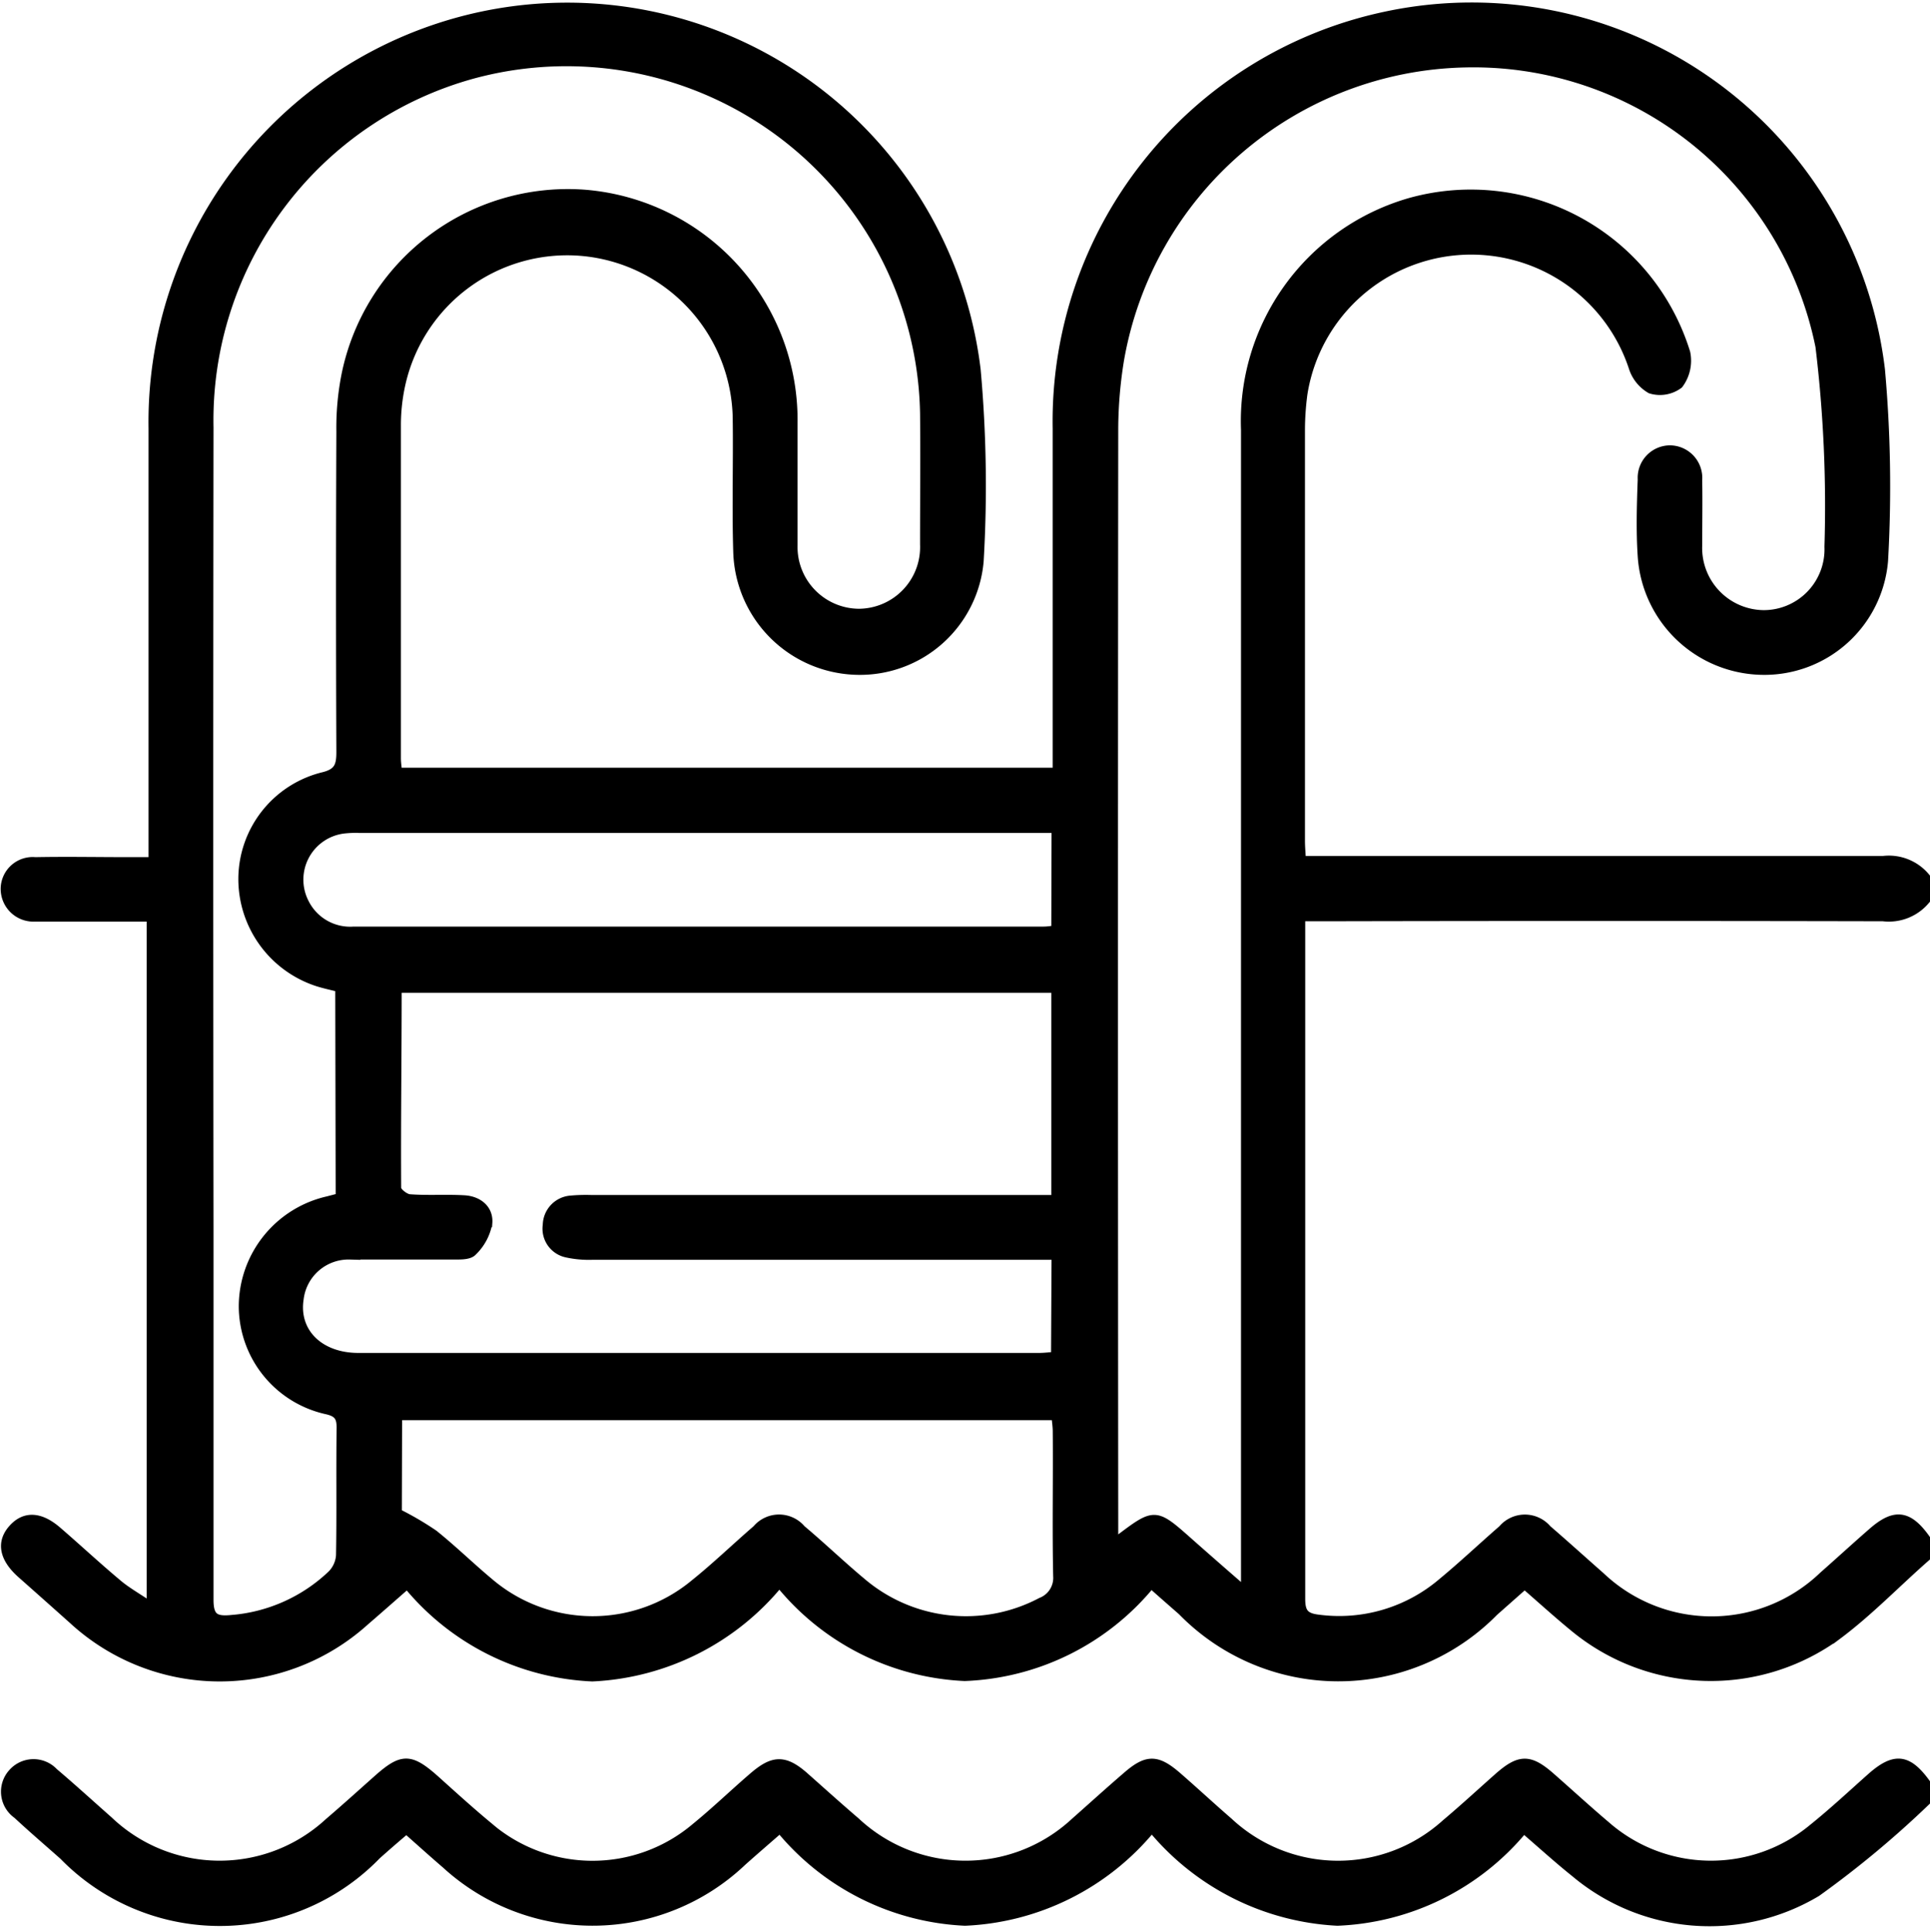
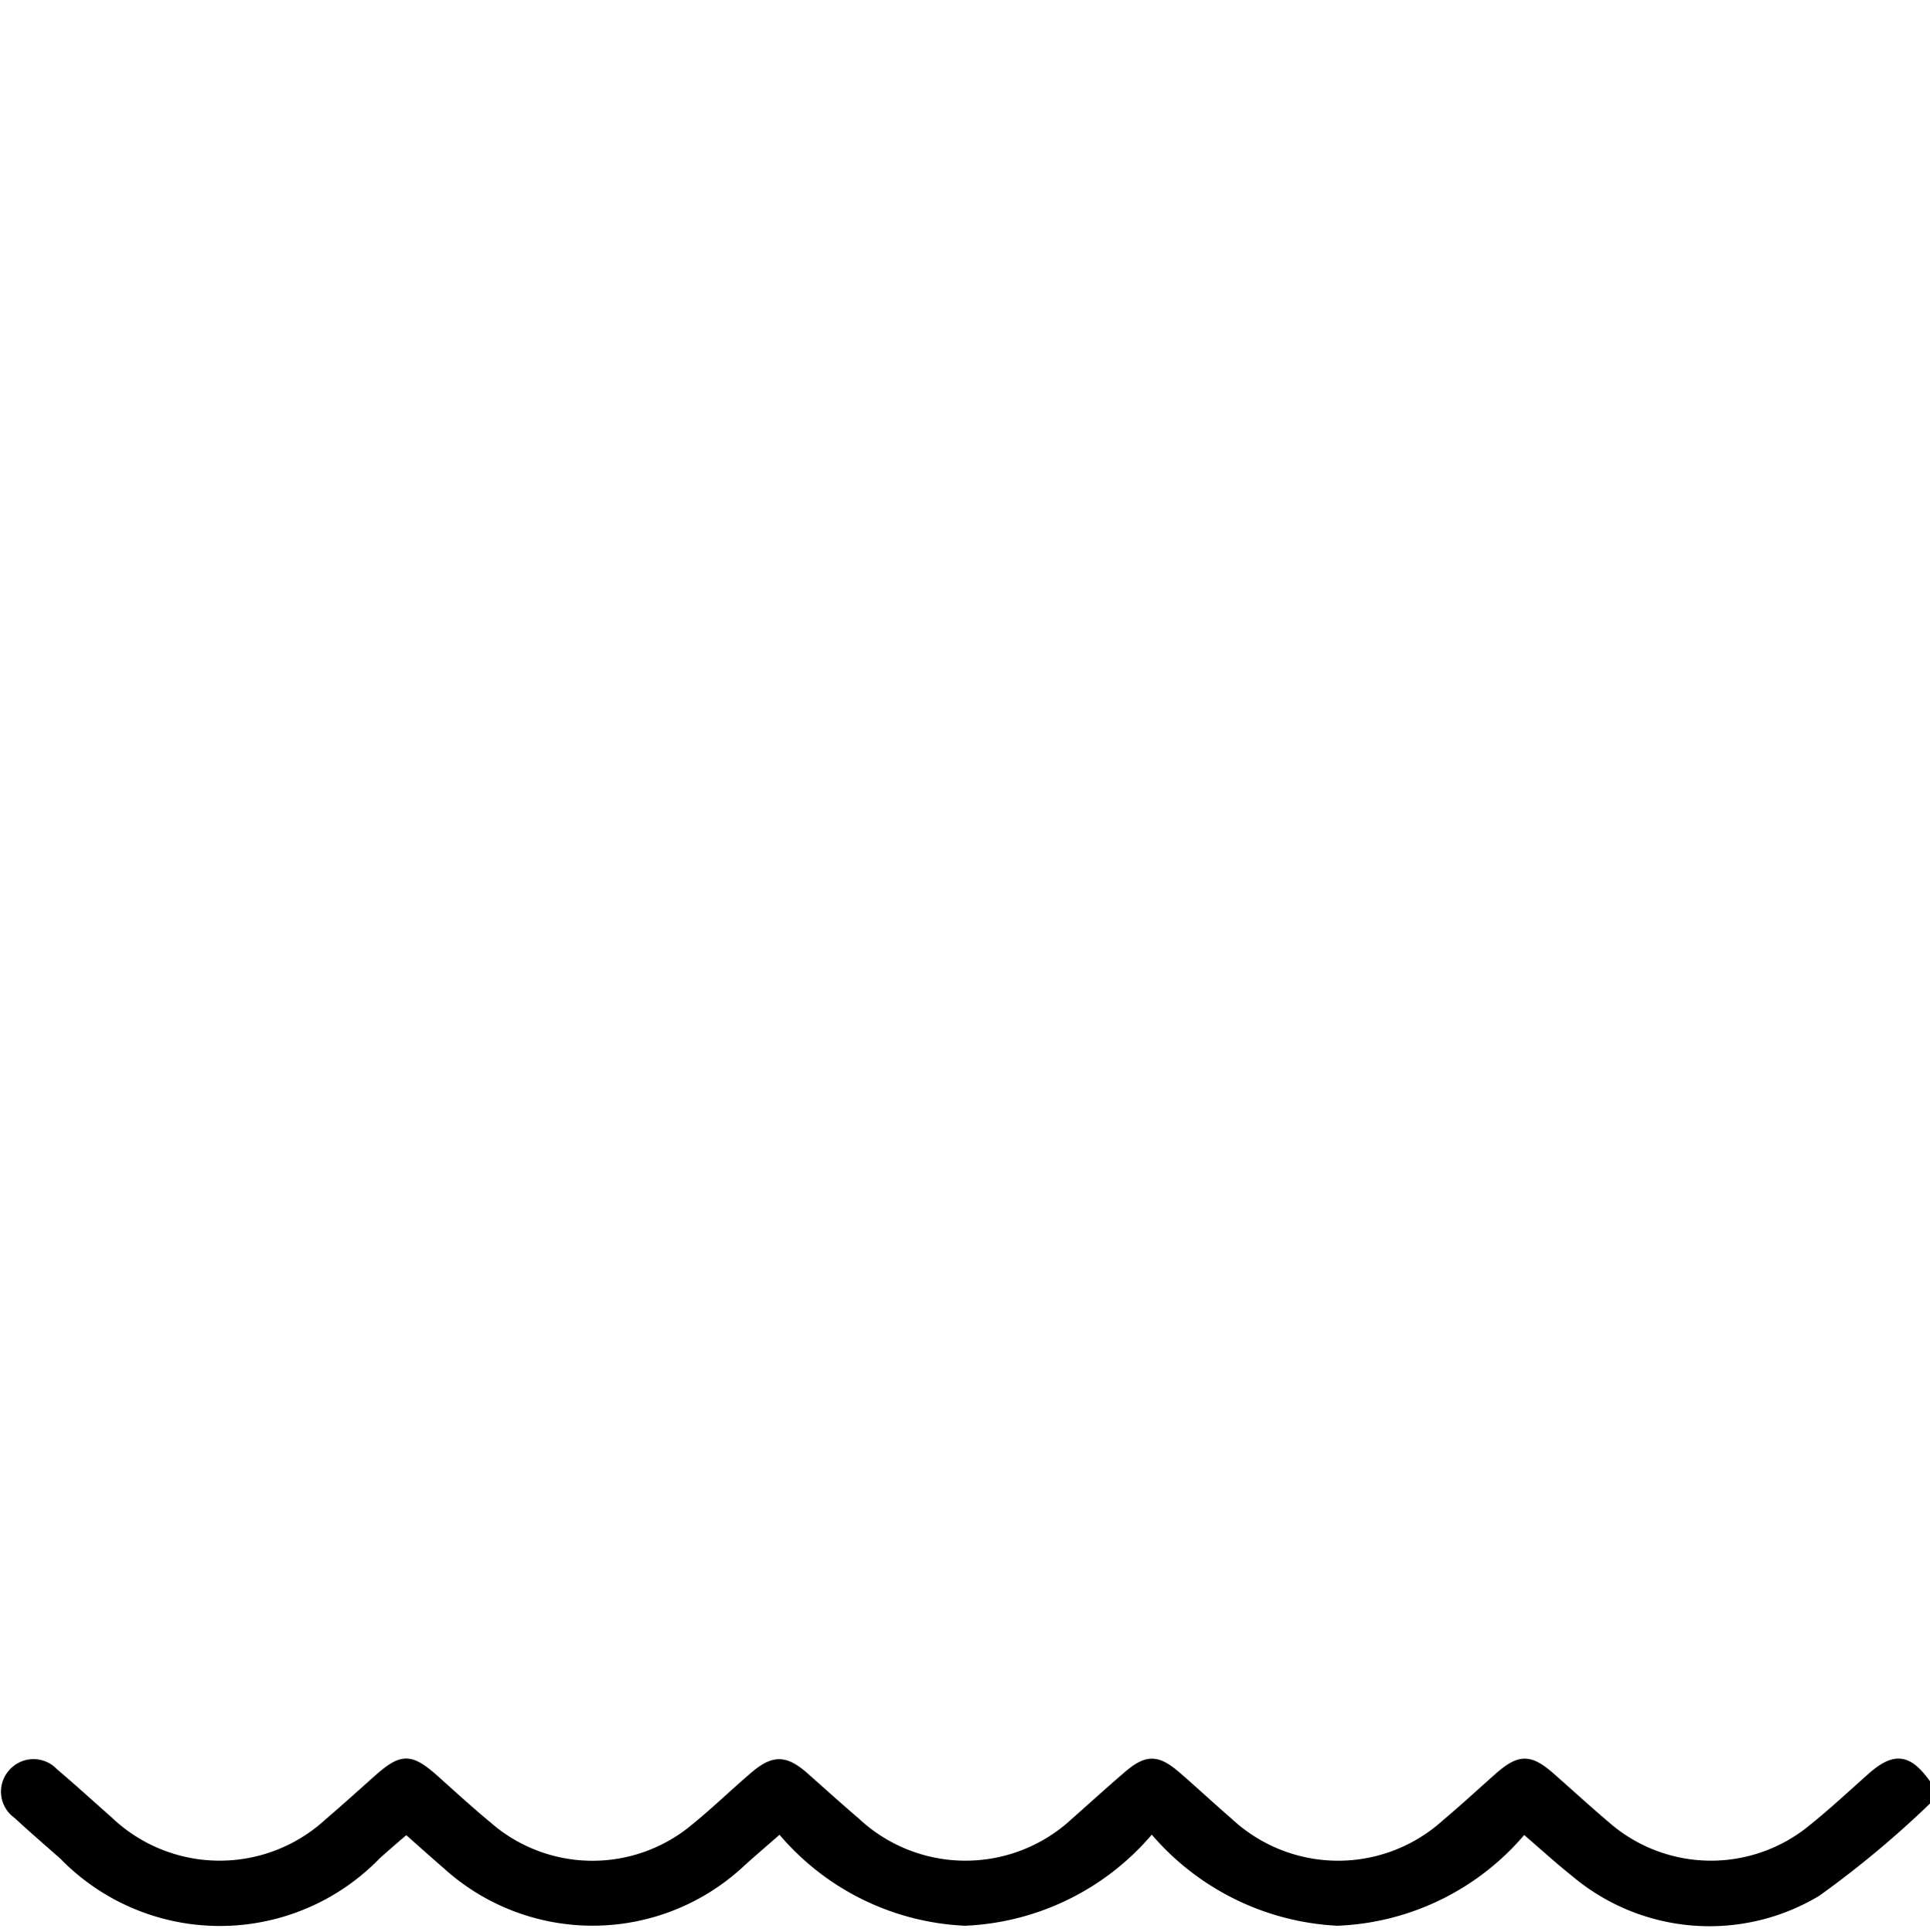
<svg xmlns="http://www.w3.org/2000/svg" width="22.544" height="22.573" viewBox="0 0 22.544 22.573">
  <g id="Grupo_476" data-name="Grupo 476" transform="translate(572.371 -111.237)">
-     <path id="Caminho_1197" data-name="Caminho 1197" d="M-549.872,129.432c-.342.3-.665.637-1.031.91a2.507,2.507,0,0,1-3.07-.085c-.192-.157-.376-.324-.585-.506l-.357.316a2.551,2.551,0,0,1-3.645-.007c-.114-.1-.229-.2-.361-.318a2.955,2.955,0,0,1-2.178,1.084,2.953,2.953,0,0,1-2.164-1.095,3,3,0,0,1-2.185,1.1,2.964,2.964,0,0,1-2.162-1.084c-.176.154-.333.293-.492.43a2.532,2.532,0,0,1-3.414-.016q-.3-.268-.606-.539c-.206-.185-.239-.369-.095-.528s.325-.142.521.028c.232.2.457.41.692.607.115.1.247.17.4.277v-8.052h-1.048c-.1,0-.2,0-.307,0a.333.333,0,0,1-.35-.341.324.324,0,0,1,.354-.312c.365-.007.73,0,1.1,0h.273v-.272c0-1.6,0-3.19,0-4.785a4.852,4.852,0,0,1,3.339-4.686,4.814,4.814,0,0,1,6.281,4,15.105,15.105,0,0,1,.035,2.235,1.4,1.4,0,0,1-1.425,1.278,1.428,1.428,0,0,1-1.4-1.379c-.016-.512,0-1.024-.006-1.536a1.987,1.987,0,0,0-1.825-1.98,1.988,1.988,0,0,0-2.1,1.556,2.211,2.211,0,0,0-.051.479c0,1.3,0,2.59,0,3.885,0,.05.008.1.013.16h7.7v-.258c0-1.251,0-2.5,0-3.754a4.843,4.843,0,0,1,3.822-4.818,4.812,4.812,0,0,1,5.8,4.13,15.325,15.325,0,0,1,.036,2.235,1.4,1.4,0,0,1-1.424,1.28,1.43,1.43,0,0,1-1.4-1.334c-.02-.3-.011-.6,0-.9a.329.329,0,0,1,.322-.347.33.33,0,0,1,.331.357c.005.256,0,.512,0,.768a.776.776,0,0,0,.765.8.76.76,0,0,0,.763-.791,15.507,15.507,0,0,0-.105-2.339,4.128,4.128,0,0,0-4.147-3.31,4.184,4.184,0,0,0-4.029,3.465,5.094,5.094,0,0,0-.068.807q-.006,6.388,0,12.776v.19c.033,0,.052.011.06.005.421-.317.42-.317.824.042.2.177.4.352.65.569v-.332q0-6.618,0-13.237A2.661,2.661,0,0,1-555.9,113.6a2.631,2.631,0,0,1,3.227,1.759.461.461,0,0,1-.083.369.368.368,0,0,1-.331.057.454.454,0,0,1-.206-.258,1.99,1.99,0,0,0-1.659-1.352,1.987,1.987,0,0,0-2.193,1.663,3.255,3.255,0,0,0-.029.416q0,2.4,0,4.807c0,.065.006.129.011.226h.286q3.253,0,6.506,0a.56.56,0,0,1,.5.2v.263a.56.56,0,0,1-.5.2q-3.251-.007-6.5,0h-.3v4.895c0,1.024,0,2.048,0,3.071,0,.157.043.215.2.234a1.852,1.852,0,0,0,1.447-.425c.242-.2.47-.416.707-.622a.343.343,0,0,1,.524,0c.21.181.416.368.624.551a1.882,1.882,0,0,0,2.6-.009c.192-.169.38-.342.573-.51.261-.228.422-.207.627.081Zm-18.529-6.655c-.1-.025-.179-.042-.255-.066a1.267,1.267,0,0,1-.877-1.211,1.237,1.237,0,0,1,.929-1.189c.194-.044.217-.13.216-.3q-.008-1.866,0-3.731a3.178,3.178,0,0,1,.058-.654,2.647,2.647,0,0,1,2.79-2.123,2.65,2.65,0,0,1,2.439,2.679c0,.476,0,.951,0,1.427a.772.772,0,0,0,.77.79.77.77,0,0,0,.761-.8c0-.512.005-1.024,0-1.536a4.181,4.181,0,0,0-5.273-3.957,4.19,4.19,0,0,0-3.08,4.126q-.006,4.675,0,9.35c0,1.449,0,2.9,0,4.346,0,.207.072.244.255.227a1.914,1.914,0,0,0,1.176-.524.35.35,0,0,0,.1-.222c.009-.5,0-.995.007-1.492,0-.124-.033-.176-.161-.206a1.246,1.246,0,0,1-.982-1.213,1.271,1.271,0,0,1,.99-1.235l.142-.037Zm8.367,3.128h-.289q-2.562,0-5.125,0a1.216,1.216,0,0,1-.3-.027.293.293,0,0,1-.229-.33.3.3,0,0,1,.275-.293,1.949,1.949,0,0,1,.24-.007h5.425v-2.462H-567.7c-.016.02-.025.026-.025.032,0,.768-.011,1.535-.006,2.3,0,.043.094.117.148.121.211.016.423,0,.634.012.167.008.295.11.283.273a.615.615,0,0,1-.18.336c-.047.05-.165.041-.251.042-.394,0-.789,0-1.183,0a.578.578,0,0,0-.59.51c-.06.387.233.681.689.681q3.975,0,7.95,0c.063,0,.125-.008.191-.013Zm-7.689,3.007a3.554,3.554,0,0,1,.424.248c.222.178.426.378.645.561a1.86,1.86,0,0,0,2.4.017c.249-.2.482-.425.725-.635a.342.342,0,0,1,.524,0c.238.2.467.42.708.621a1.878,1.878,0,0,0,2.091.227.3.3,0,0,0,.191-.3c-.012-.563,0-1.126-.005-1.689,0-.062-.01-.124-.016-.184h-7.684Zm7.689-7.994h-8.118a1.376,1.376,0,0,0-.2.007.593.593,0,0,0-.456.859.593.593,0,0,0,.574.328h8.06c.042,0,.084-.007.137-.013Z" transform="translate(-0.004)" stroke="#000" stroke-width="0.1" />
    <path id="Caminho_1198" data-name="Caminho 1198" d="M-549.877,462.549a11.523,11.523,0,0,1-1.272,1.058,2.44,2.44,0,0,1-2.824-.226c-.2-.16-.386-.33-.6-.514a2.972,2.972,0,0,1-2.176,1.081,3.007,3.007,0,0,1-2.168-1.092,2.987,2.987,0,0,1-2.182,1.092,2.972,2.972,0,0,1-2.161-1.084c-.157.137-.3.26-.44.385a2.538,2.538,0,0,1-3.464.031c-.149-.128-.295-.26-.46-.406-.119.1-.234.2-.346.3a2.551,2.551,0,0,1-3.66.006c-.18-.16-.364-.317-.54-.481a.326.326,0,0,1-.057-.484.327.327,0,0,1,.486-.01c.217.184.428.377.641.565a1.877,1.877,0,0,0,2.567.021c.194-.166.384-.338.575-.508.284-.252.381-.251.671.007.2.18.4.362.609.536a1.86,1.86,0,0,0,2.432.021c.232-.189.45-.4.675-.593s.359-.208.59-.007c.2.177.4.358.608.536a1.874,1.874,0,0,0,2.551.008c.2-.177.4-.359.607-.537.242-.212.36-.21.606.006.2.174.391.352.59.524a1.872,1.872,0,0,0,2.534.021c.207-.174.406-.358.608-.537.255-.227.373-.228.623-.008.214.188.424.381.641.565a1.86,1.86,0,0,0,2.415.035c.239-.192.461-.4.693-.606.266-.231.42-.212.629.074Z" transform="translate(0 -330.263)" stroke="#000" stroke-width="0.1" />
  </g>
</svg>